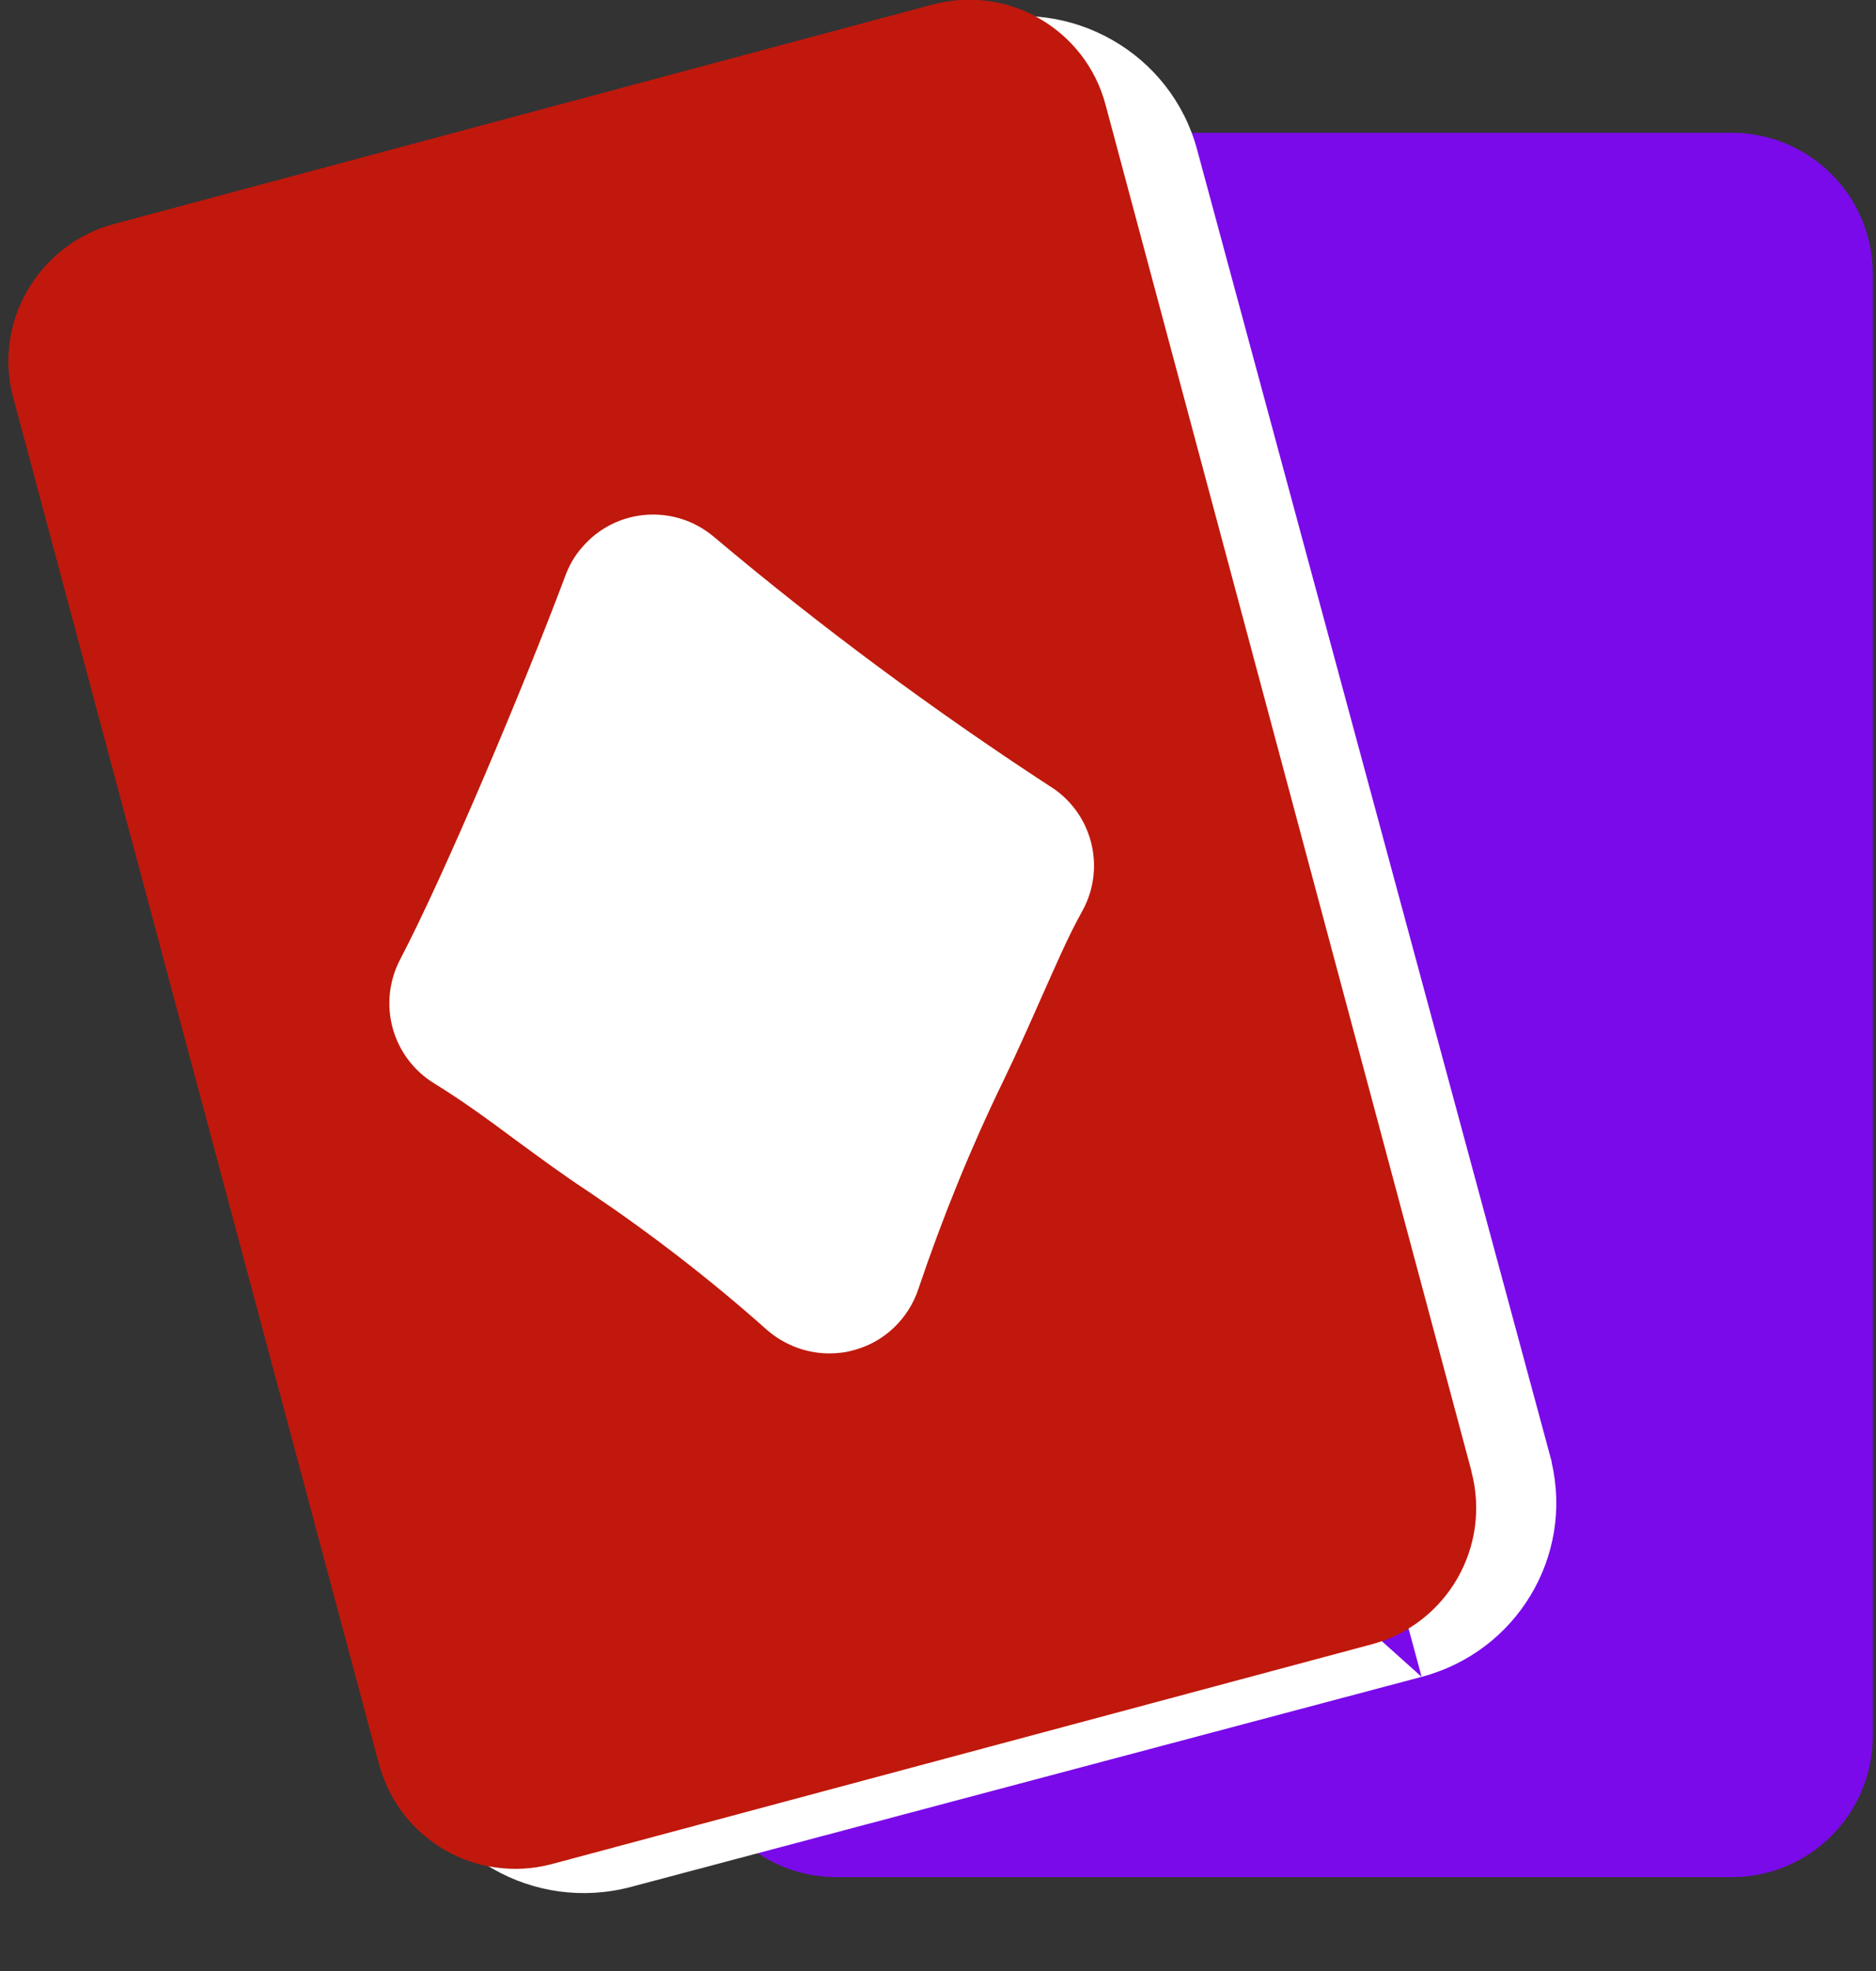
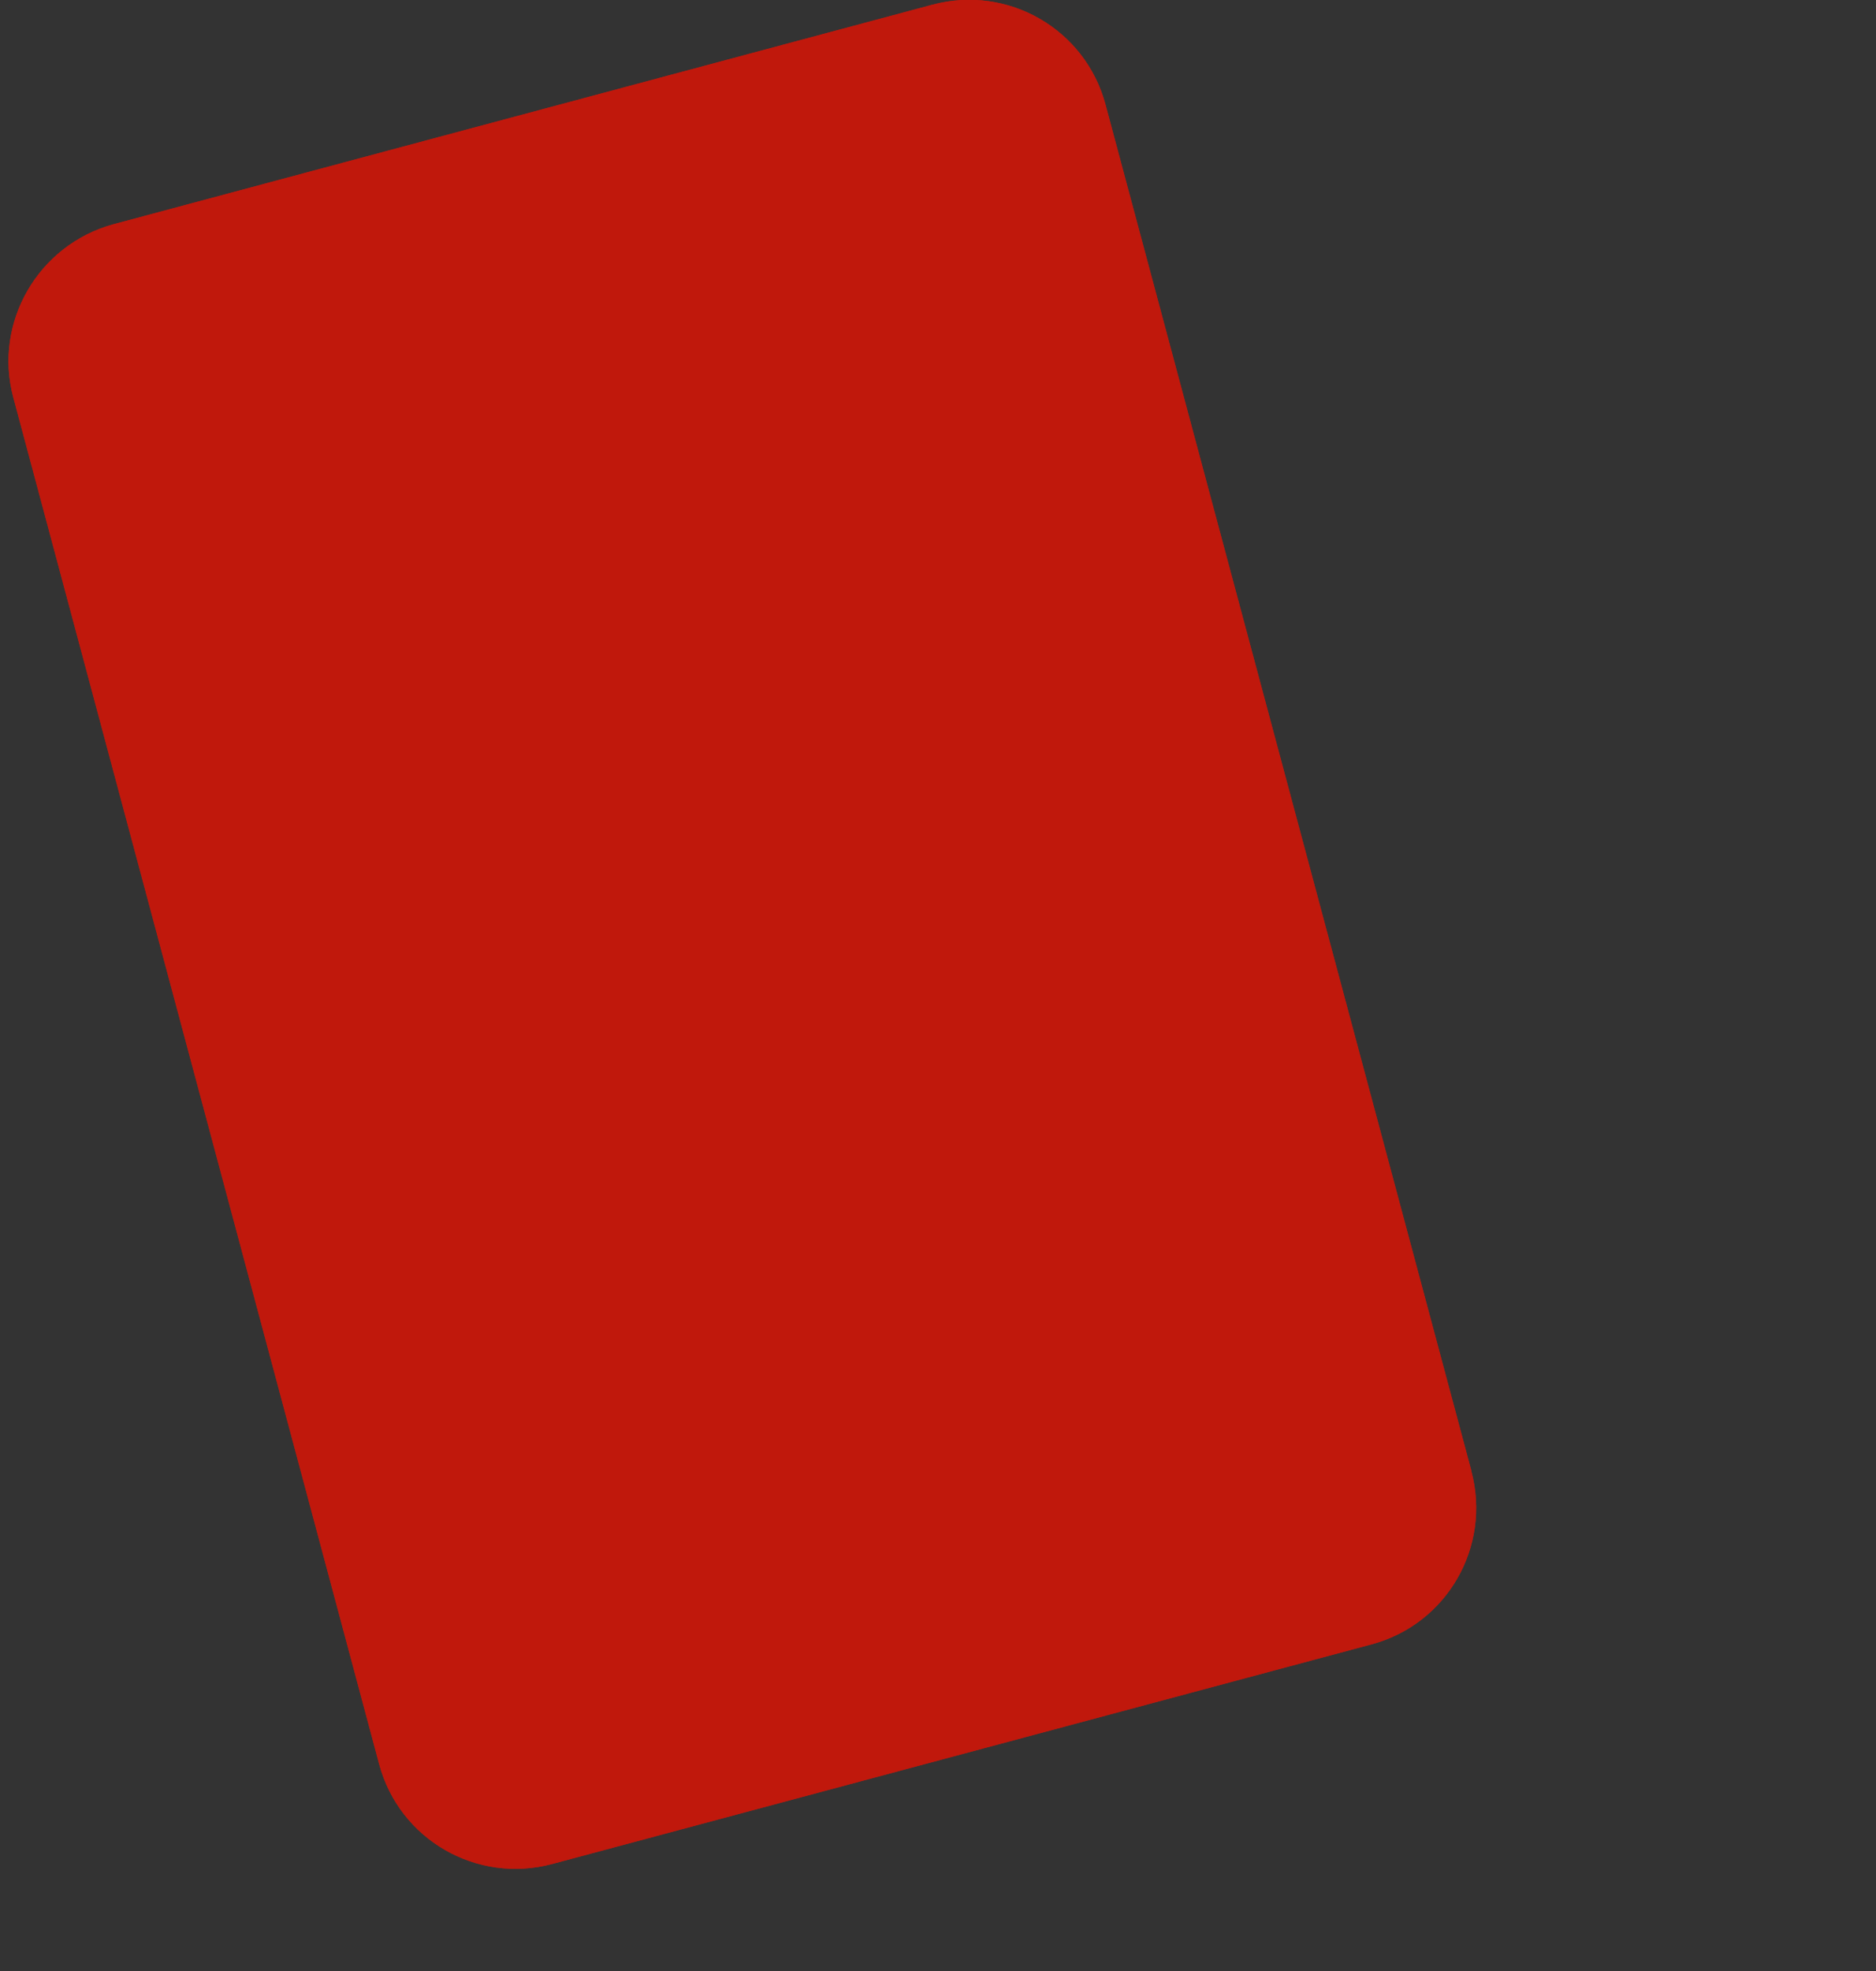
<svg xmlns="http://www.w3.org/2000/svg" width="20" height="21" viewBox="0 0 20 21" fill="none">
  <rect x="0" y="0" width="20" height="21" fill="#333333" stroke="none" />
  <g id="Layer 2">
-     <path id="Vector" d="M18.462 1.415H8.917C8.085 1.415 7.412 2.089 7.412 2.92V18.495C7.412 19.326 8.085 20 8.917 20H18.462C19.293 20 19.966 19.326 19.966 18.495V2.92C19.966 2.089 19.293 1.415 18.462 1.415Z" fill="#7A0AEA" />
    <path id="Vector_2" d="M15.686 15.67L11.786 1.115C11.571 0.31 10.746 -0.165 9.941 0.05L1.207 2.39C0.407 2.61 -0.073 3.435 0.142 4.235L4.042 18.795C4.257 19.6 5.082 20.075 5.886 19.86L14.621 17.52C15.426 17.305 15.901 16.48 15.686 15.675V15.67Z" fill="#C0180C" />
-     <path id="Vector (Stroke)" fill-rule="evenodd" clip-rule="evenodd" d="M10.39 0.236C11.424 -0.038 12.485 0.567 12.762 1.593L16.542 15.572V15.582C16.775 16.585 16.169 17.598 15.156 17.866M15.156 17.866L6.727 20.104C5.693 20.378 4.632 19.773 4.355 18.747L0.592 4.824C0.592 4.824 0.592 4.824 0.592 4.824M10.64 1.16L2.213 3.397C2.213 3.397 2.213 3.397 2.212 3.397C1.693 3.539 1.386 4.069 1.524 4.576L5.287 18.5C5.426 19.014 5.957 19.318 6.477 19.18C6.477 19.18 6.477 19.18 6.477 19.18L14.906 16.943C15.425 16.805 15.732 16.279 15.593 15.764L15.577 15.703V15.698L11.829 1.84C11.691 1.327 11.16 1.022 10.64 1.16Z" fill="white" />
    <path id="Vector_3" d="M15.686 15.67L11.786 1.115C11.571 0.31 10.746 -0.165 9.941 0.05L1.207 2.39C0.407 2.61 -0.073 3.435 0.142 4.235L4.042 18.795C4.257 19.6 5.082 20.075 5.886 19.86L14.621 17.52C15.426 17.305 15.901 16.48 15.686 15.675V15.67Z" fill="#C0180C" />
-     <path id="Vector_4" d="M11.182 8.37C9.942 7.56 8.752 6.68 7.617 5.725C7.197 5.365 6.567 5.41 6.207 5.83C6.127 5.92 6.067 6.025 6.027 6.135C5.582 7.32 4.737 9.325 4.262 10.23C4.022 10.7 4.182 11.27 4.632 11.545C4.917 11.72 5.187 11.915 5.502 12.15C5.742 12.325 5.997 12.515 6.287 12.705C6.947 13.15 7.582 13.64 8.177 14.17C8.362 14.33 8.597 14.42 8.842 14.42C8.927 14.42 9.017 14.41 9.102 14.385C9.427 14.3 9.687 14.05 9.792 13.73C10.047 12.975 10.347 12.235 10.697 11.515C10.847 11.205 10.977 10.91 11.097 10.64C11.247 10.305 11.382 9.985 11.542 9.7C11.797 9.23 11.637 8.645 11.182 8.37Z" fill="white" />
  </g>
</svg>